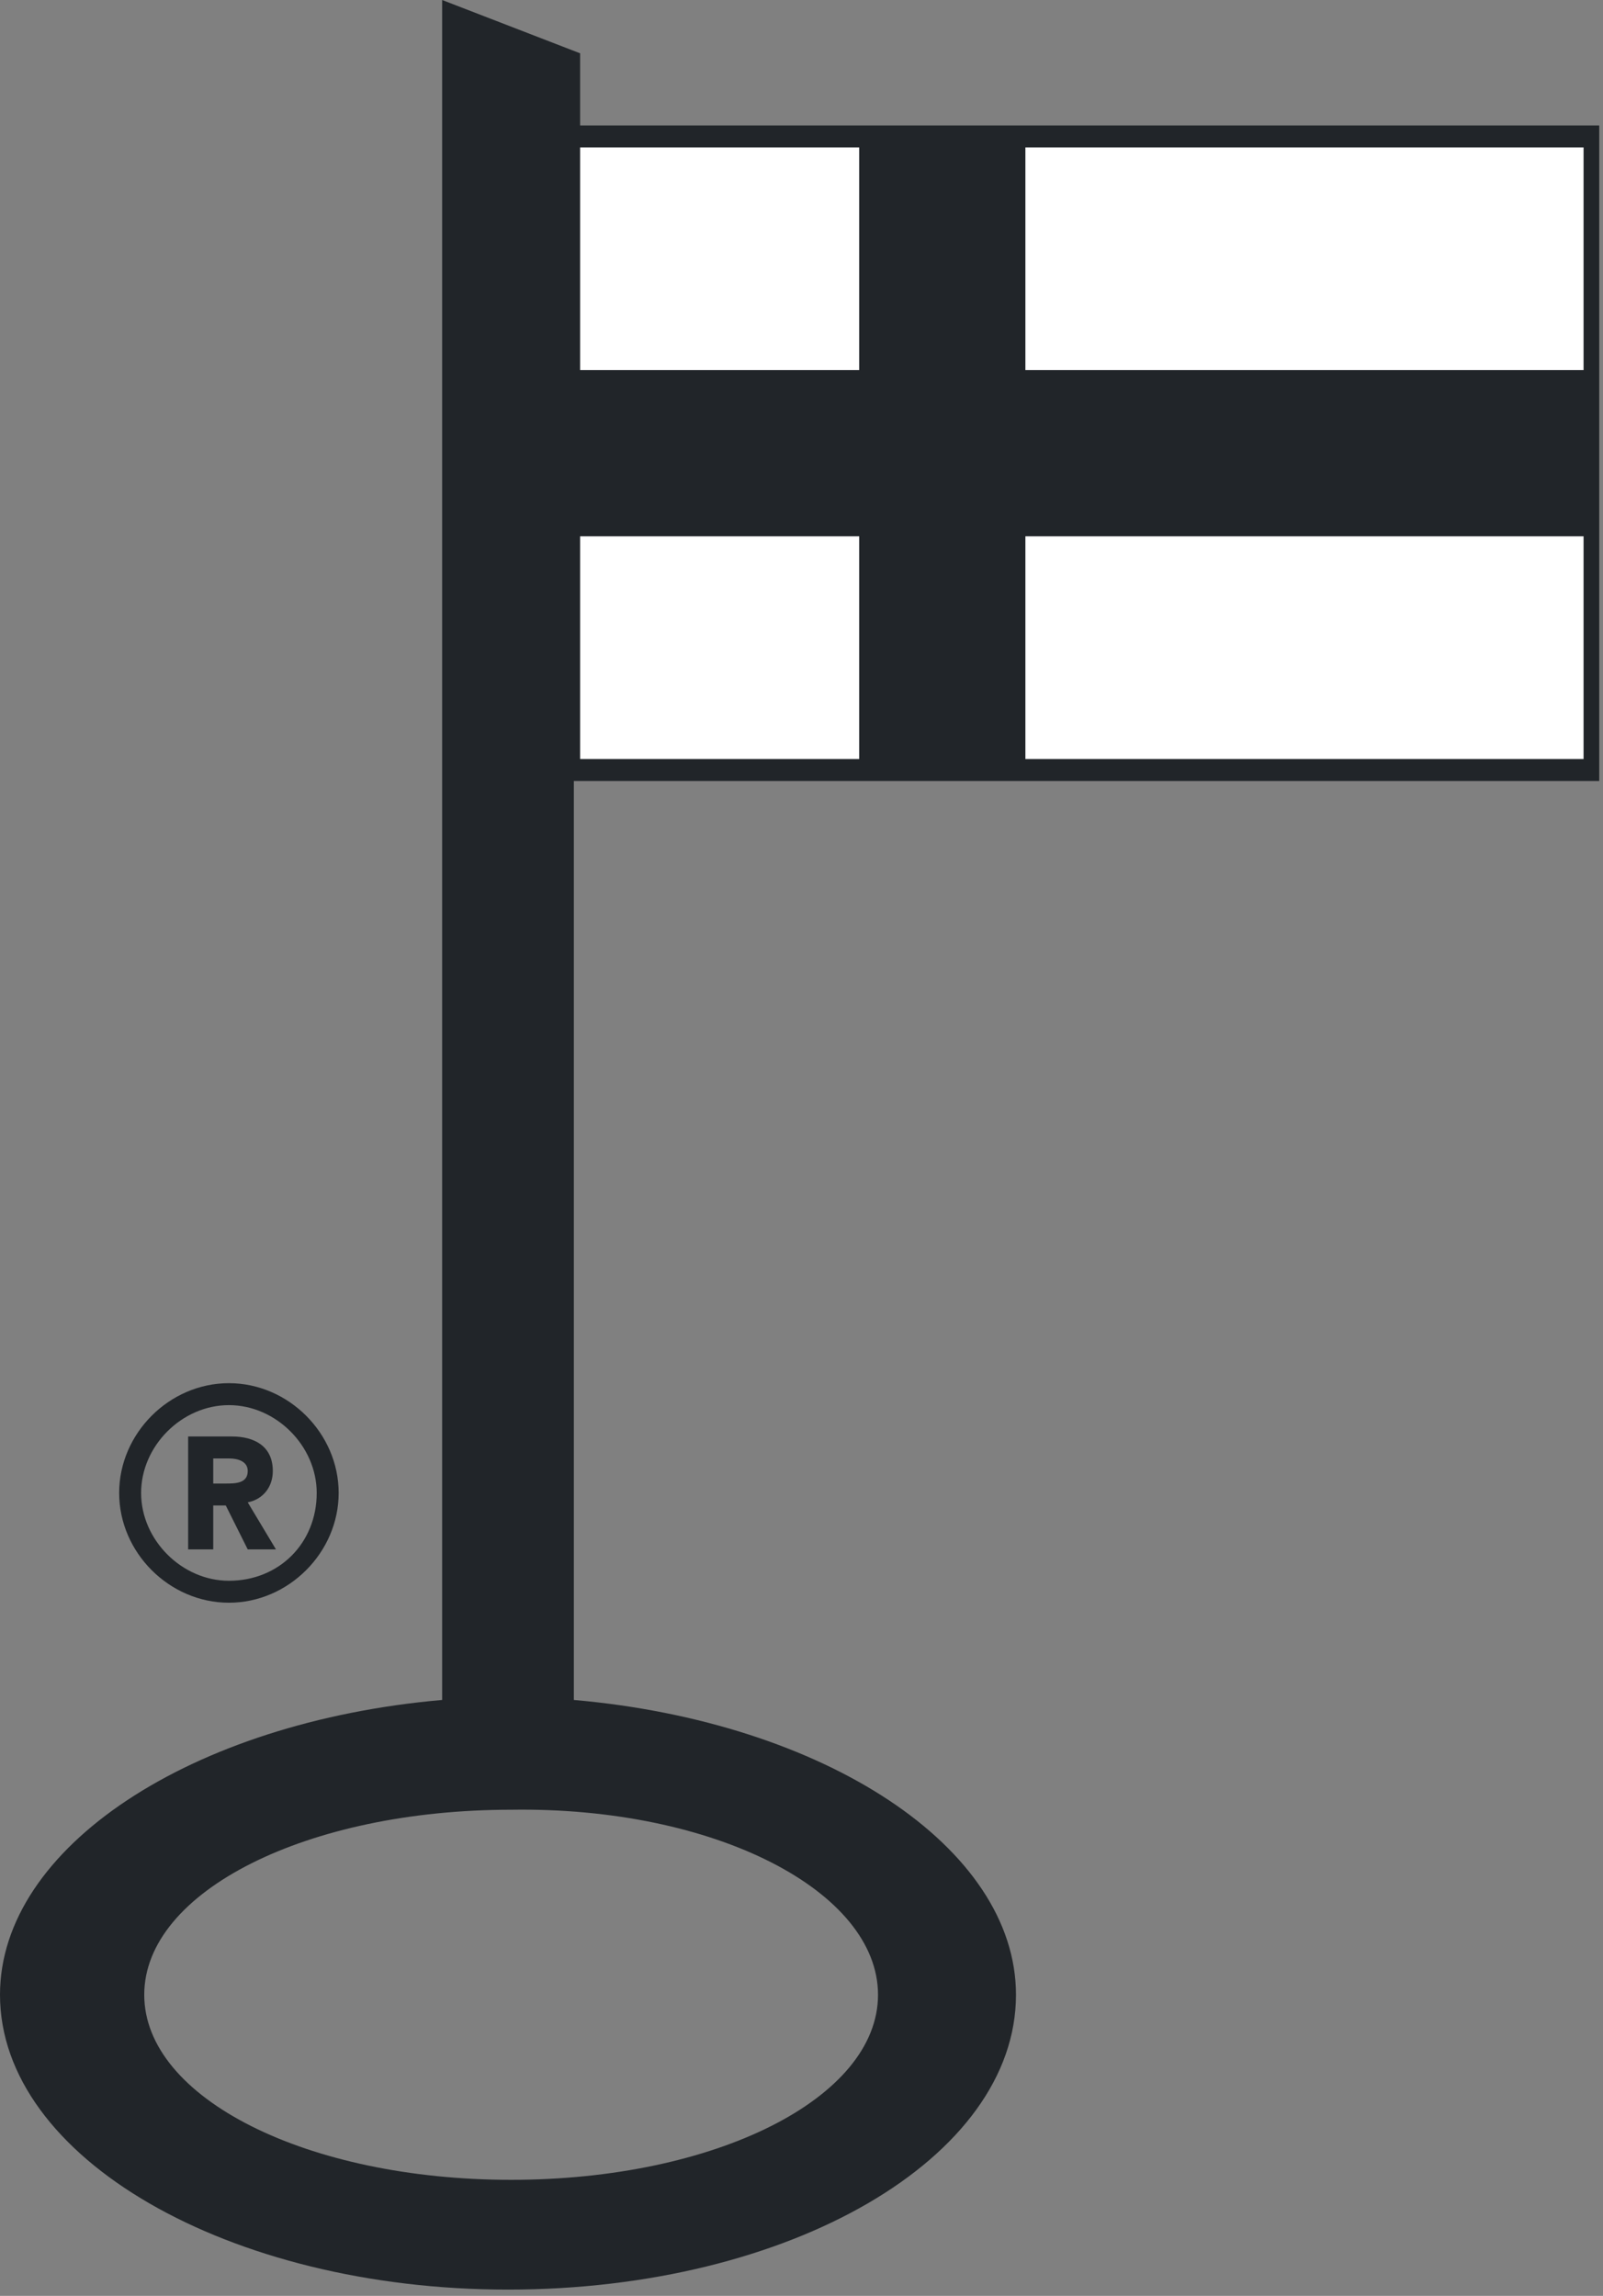
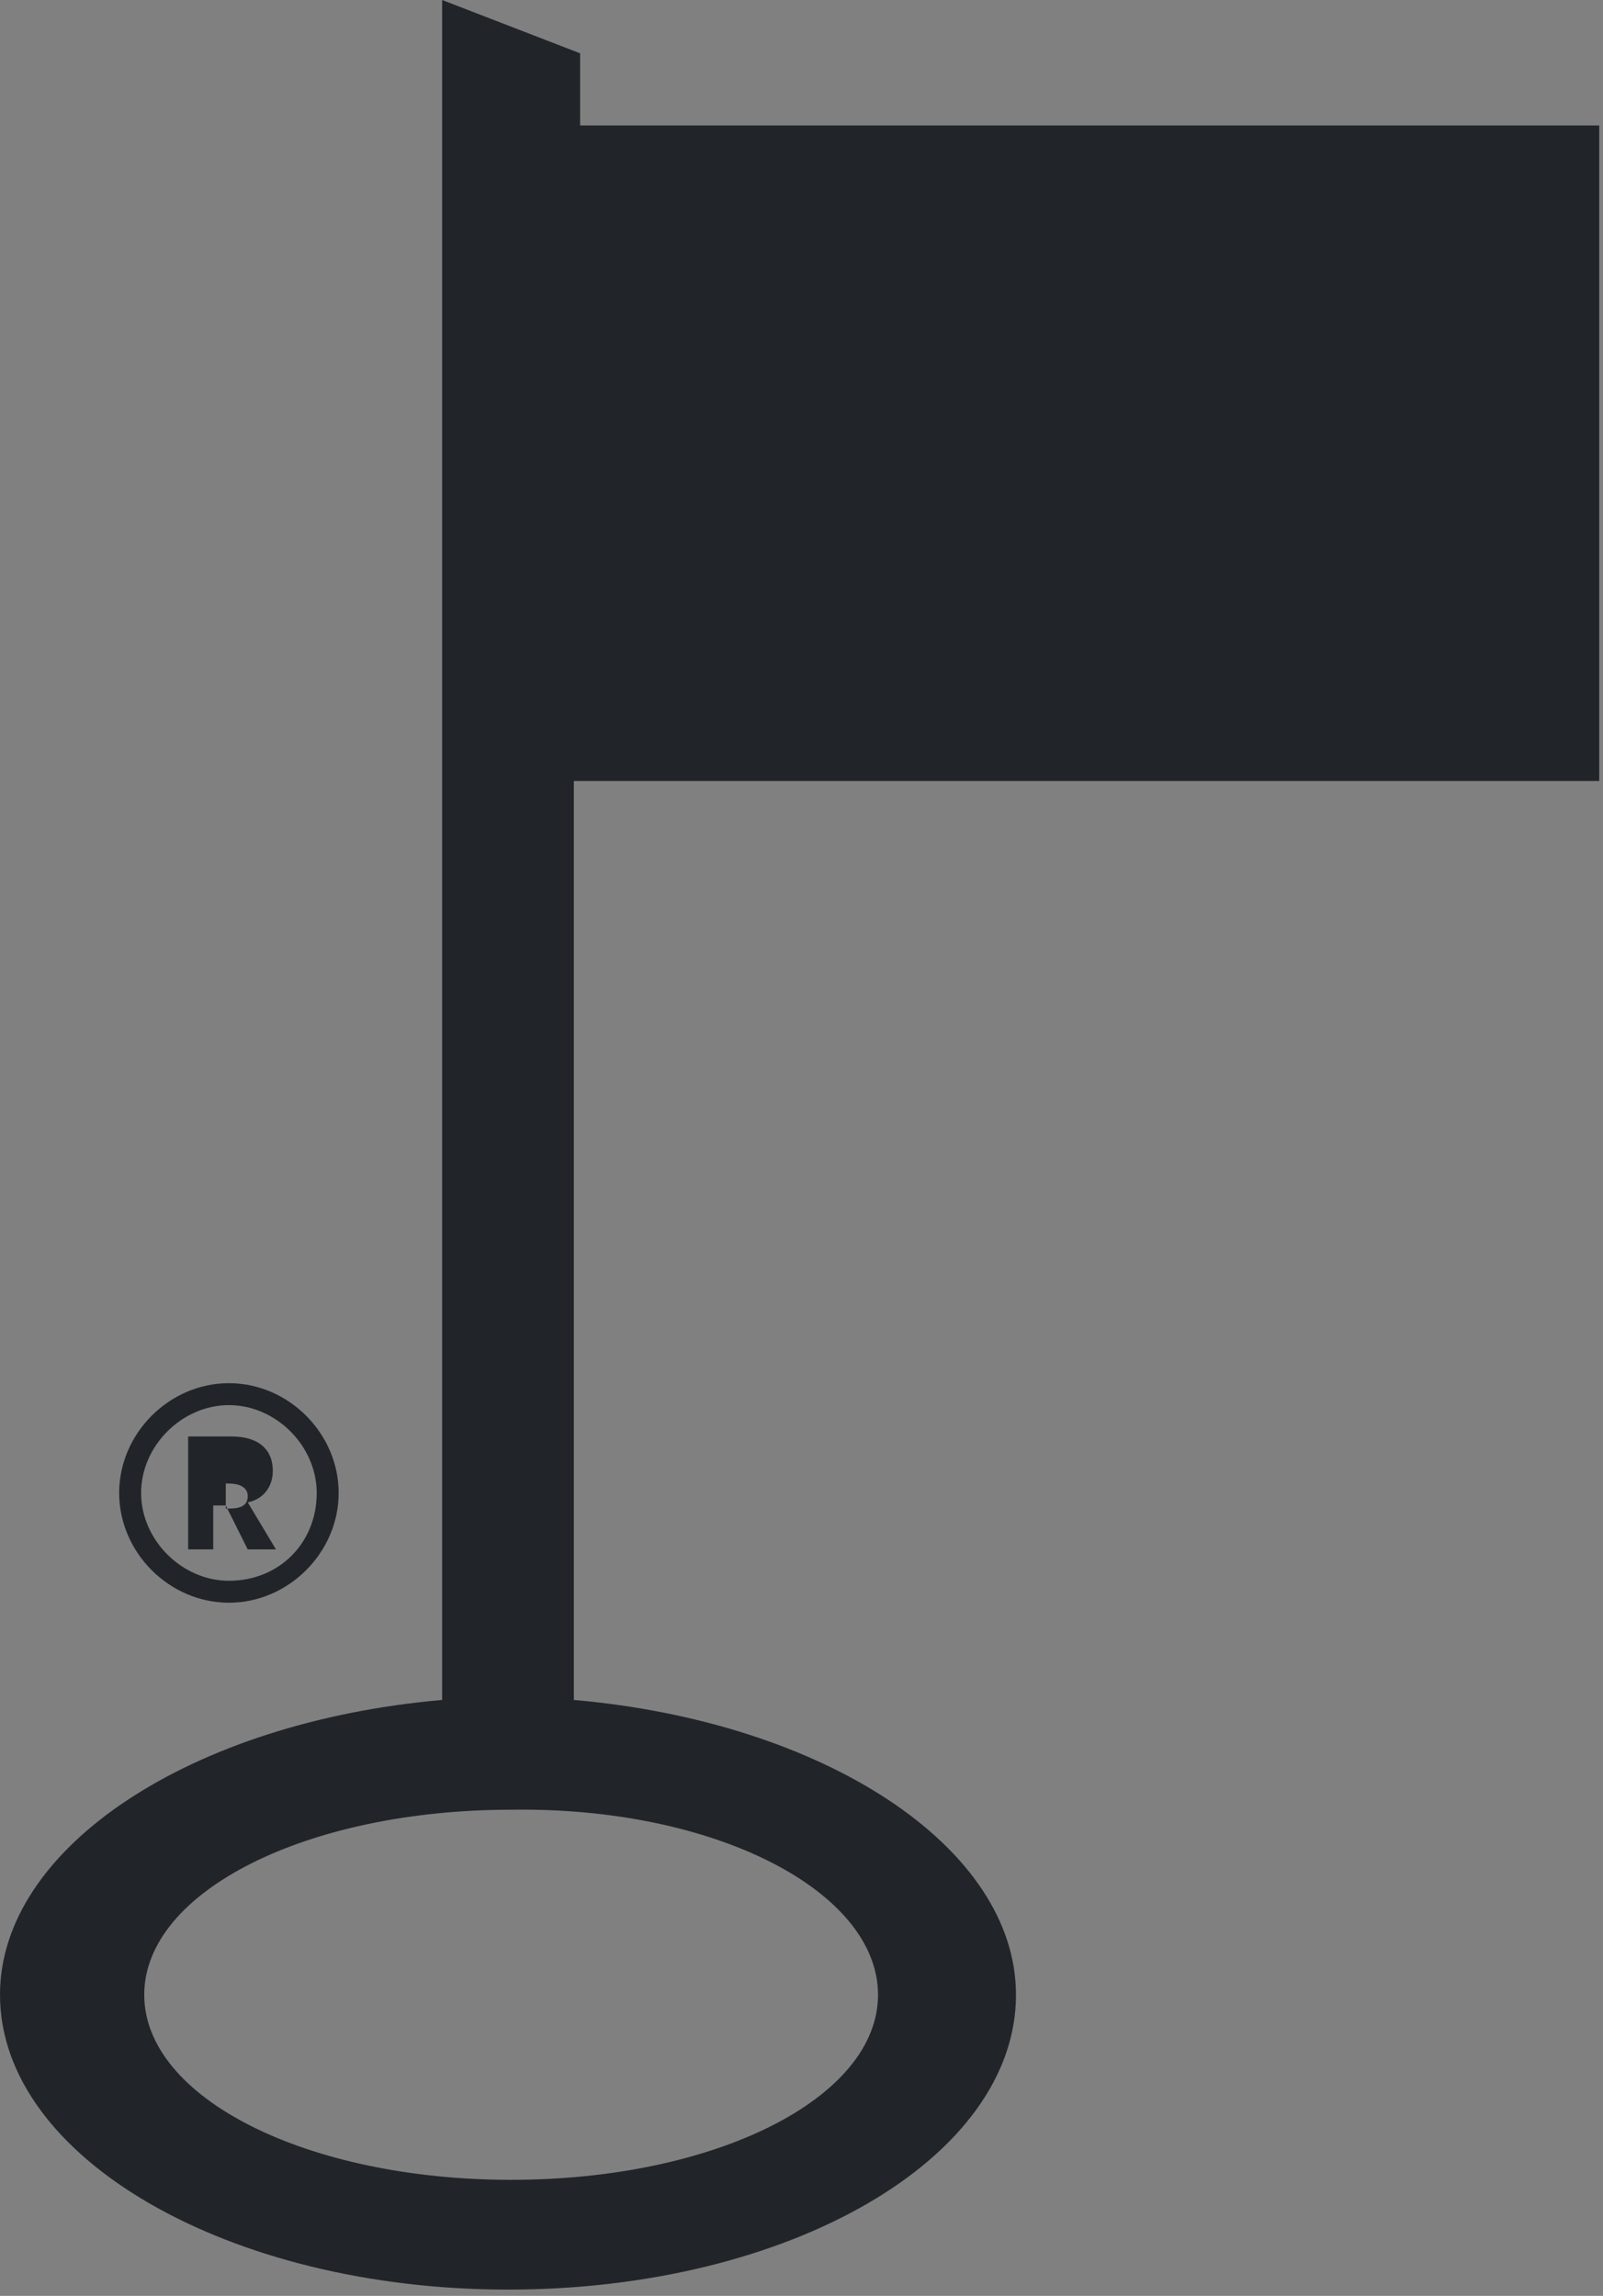
<svg xmlns="http://www.w3.org/2000/svg" width="100%" height="100%" viewBox="0 0 213 305" version="1.1" xml:space="preserve" style="fill-rule:evenodd;clip-rule:evenodd;stroke-linejoin:round;stroke-miterlimit:2;">
  <rect x="0" y="0" width="213" height="305" fill="#808080" stroke="none" />
  <g id="g158">
    <path id="path98" d="M77.083,16.667l0,-9.584l-18.333,-7.083l-0,225.833c-33.333,2.917 -58.75,19.584 -58.75,39.167c-0,21.667 30.417,39.167 67.5,39.167c37.5,-0 67.5,-17.5 67.5,-39.167c0,-19.583 -25.417,-36.25 -58.75,-39.167l-0,-122.083l136.25,-0l0,-87.083l-135.417,-0Zm39.584,248.333c-0,13.75 -21.667,24.583 -48.75,24.583c-27.084,0 -48.75,-10.833 -48.75,-24.583c-0,-13.75 21.666,-24.583 48.75,-24.583c27.083,-0.417 48.75,10.833 48.75,24.583" style="fill:#212529;" />
-     <path id="path100" d="M36.25,195.417c0,-3.334 -2.5,-4.584 -5.417,-4.584l-5.833,0l-0,15l3.333,0l0,-5.833l1.667,0l2.917,5.833l3.75,0l-3.75,-6.25c2.083,-0.416 3.333,-2.083 3.333,-4.166m-6.25,1.666l-1.667,0l0,-3.333l2.084,0c1.25,0 2.5,0.417 2.5,1.667c-0,1.666 -1.667,1.666 -2.917,1.666" style="fill:#212529;fill-rule:nonzero;" />
+     <path id="path100" d="M36.25,195.417c0,-3.334 -2.5,-4.584 -5.417,-4.584l-5.833,0l-0,15l3.333,0l0,-5.833l1.667,0l2.917,5.833l3.75,0l-3.75,-6.25c2.083,-0.416 3.333,-2.083 3.333,-4.166m-6.25,1.666l-1.667,0l2.084,0c1.25,0 2.5,0.417 2.5,1.667c-0,1.666 -1.667,1.666 -2.917,1.666" style="fill:#212529;fill-rule:nonzero;" />
    <path id="path102" d="M30.417,183.75c-7.917,0 -14.584,6.667 -14.584,14.583c0,7.917 6.667,14.584 14.584,14.584c7.916,-0 14.583,-6.667 14.583,-14.584c0,-7.916 -6.667,-14.583 -14.583,-14.583m-0,26.25c-6.25,0 -11.667,-5.417 -11.667,-11.667c-0,-6.25 5.417,-11.666 11.667,-11.666c6.25,-0 11.666,5.416 11.666,11.666c0,6.667 -5,11.667 -11.666,11.667" style="fill:#212529;fill-rule:nonzero;" />
-     <path id="path104" d="M77.083,49.167l37.084,-0l-0,-29.584l-37.084,0l0,29.584Zm59.167,-0l74.167,-0l-0,-29.584l-74.167,0l0,29.584Zm-59.167,51.666l37.084,0l-0,-29.583l-37.084,0l0,29.583Zm59.167,0l74.167,0l-0,-29.583l-74.167,0l0,29.583Z" style="fill:#fff;" />
  </g>
</svg>